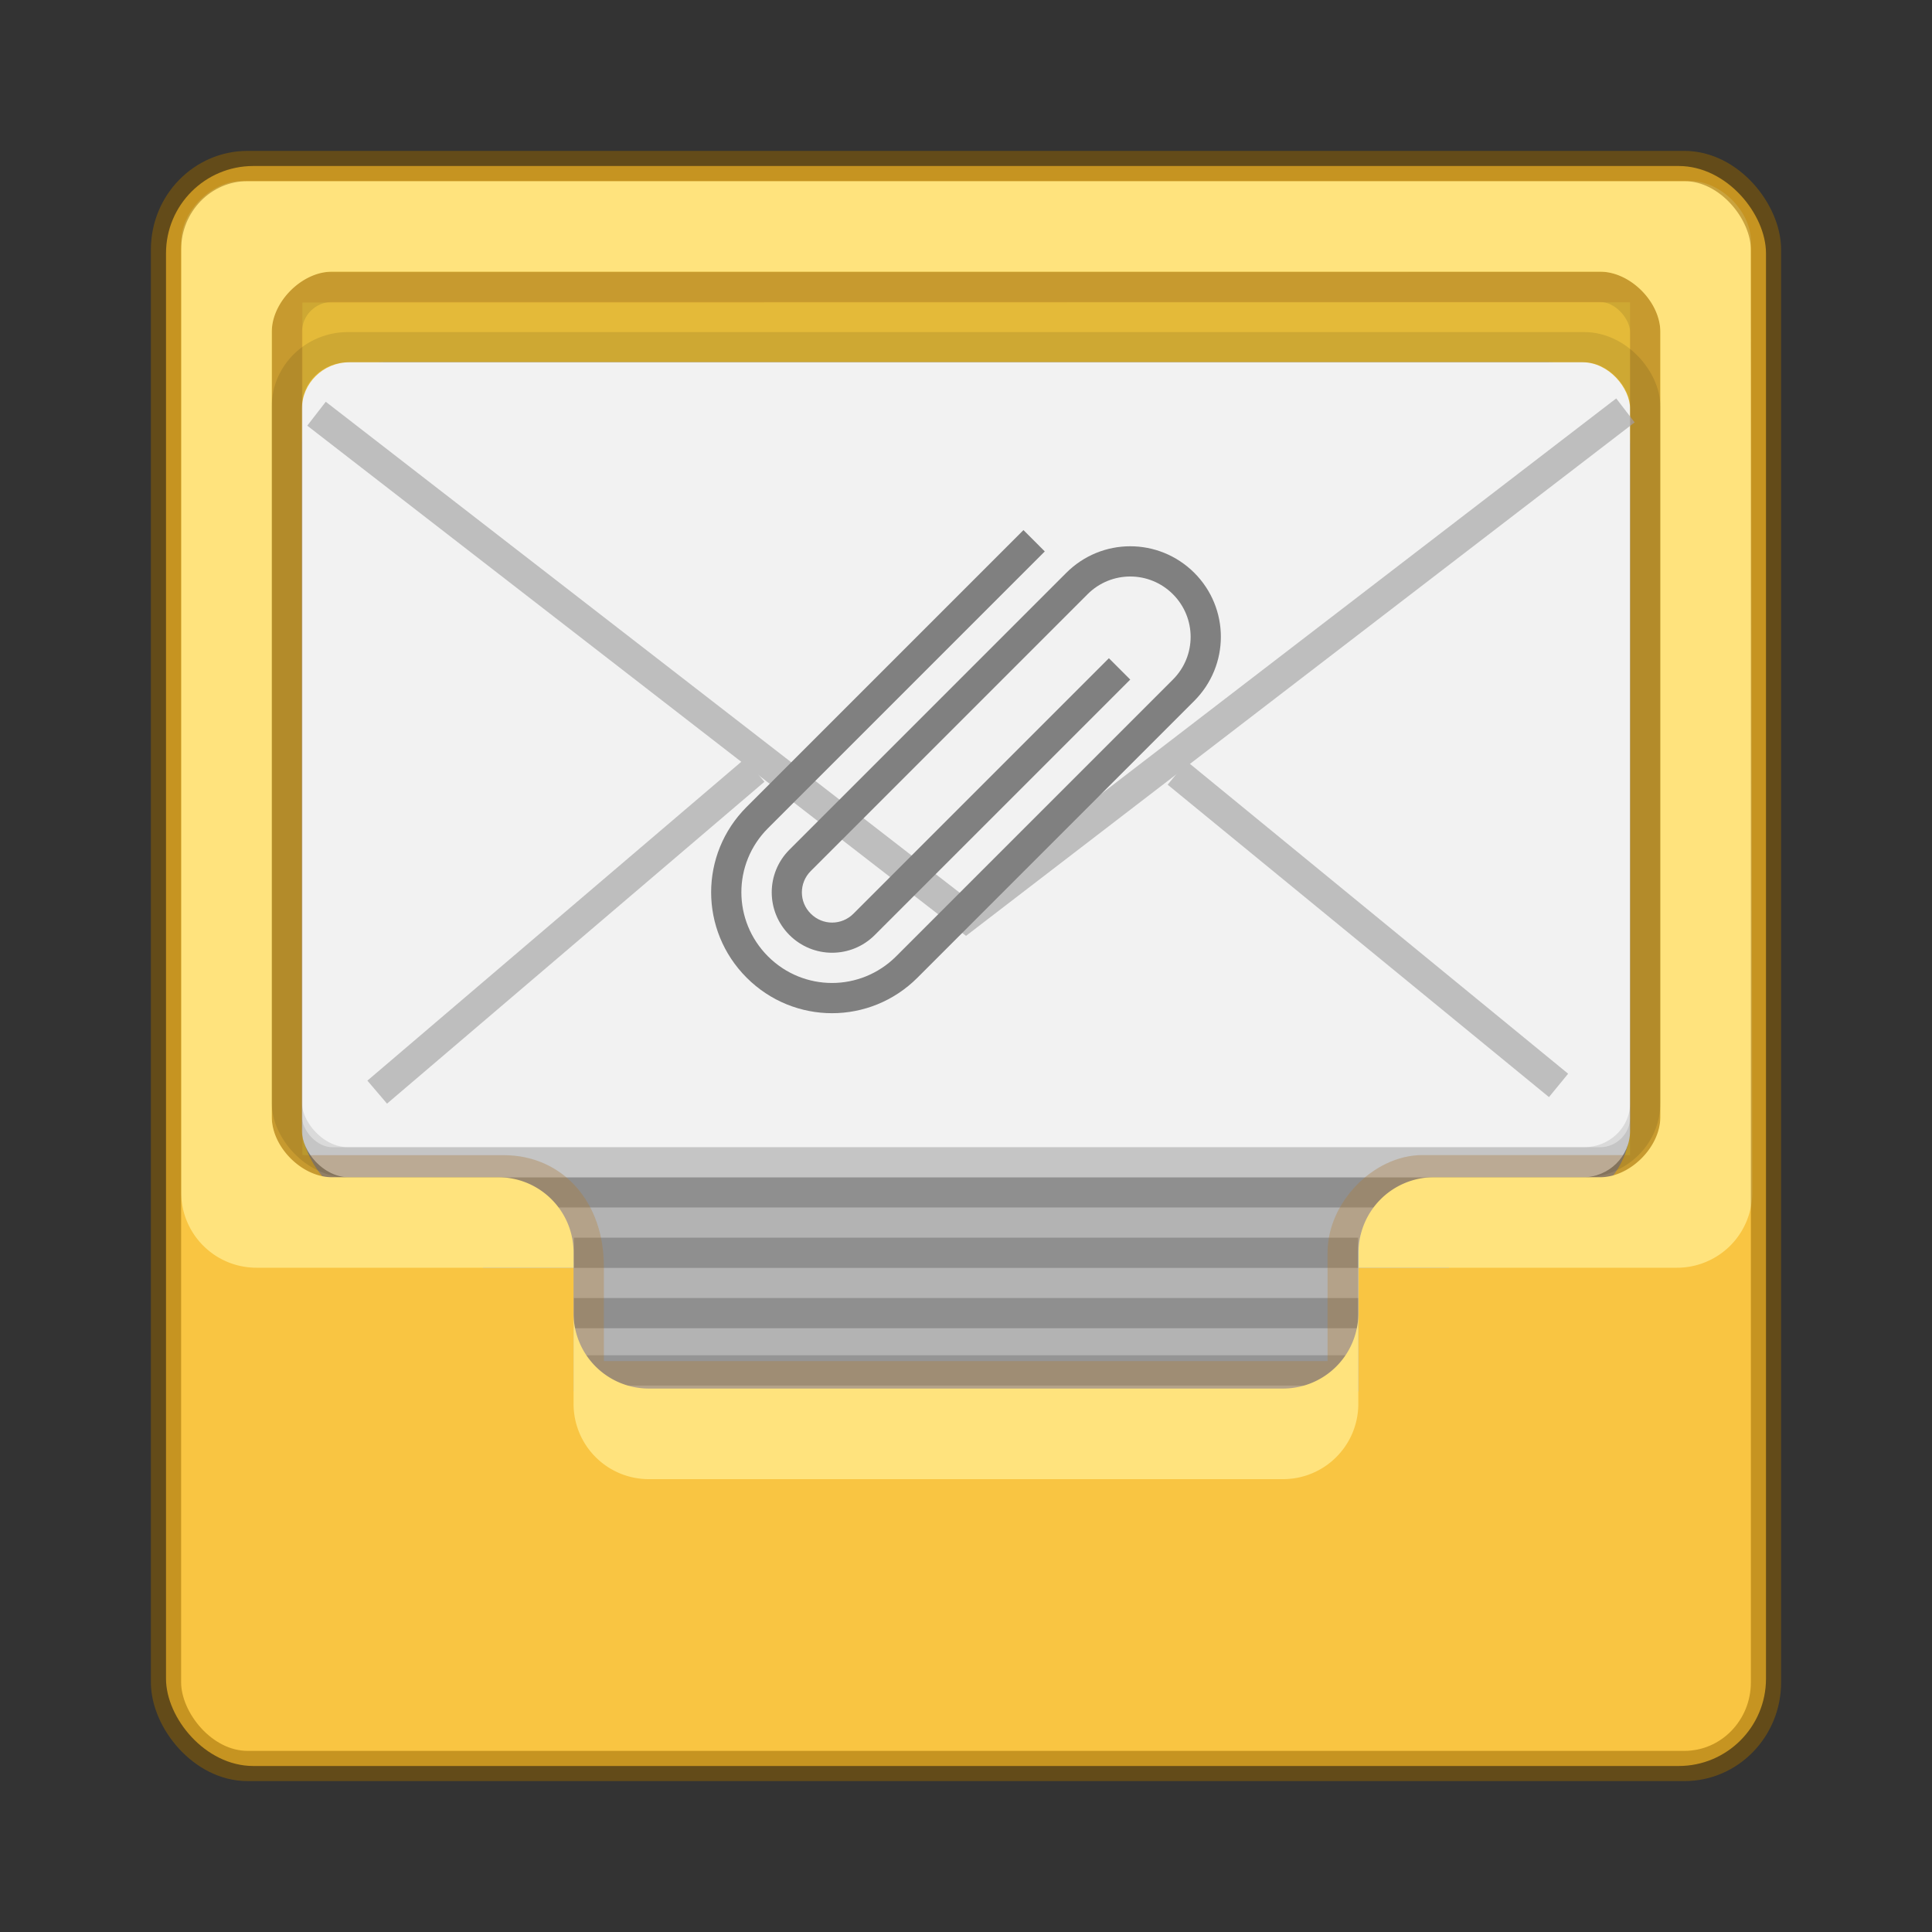
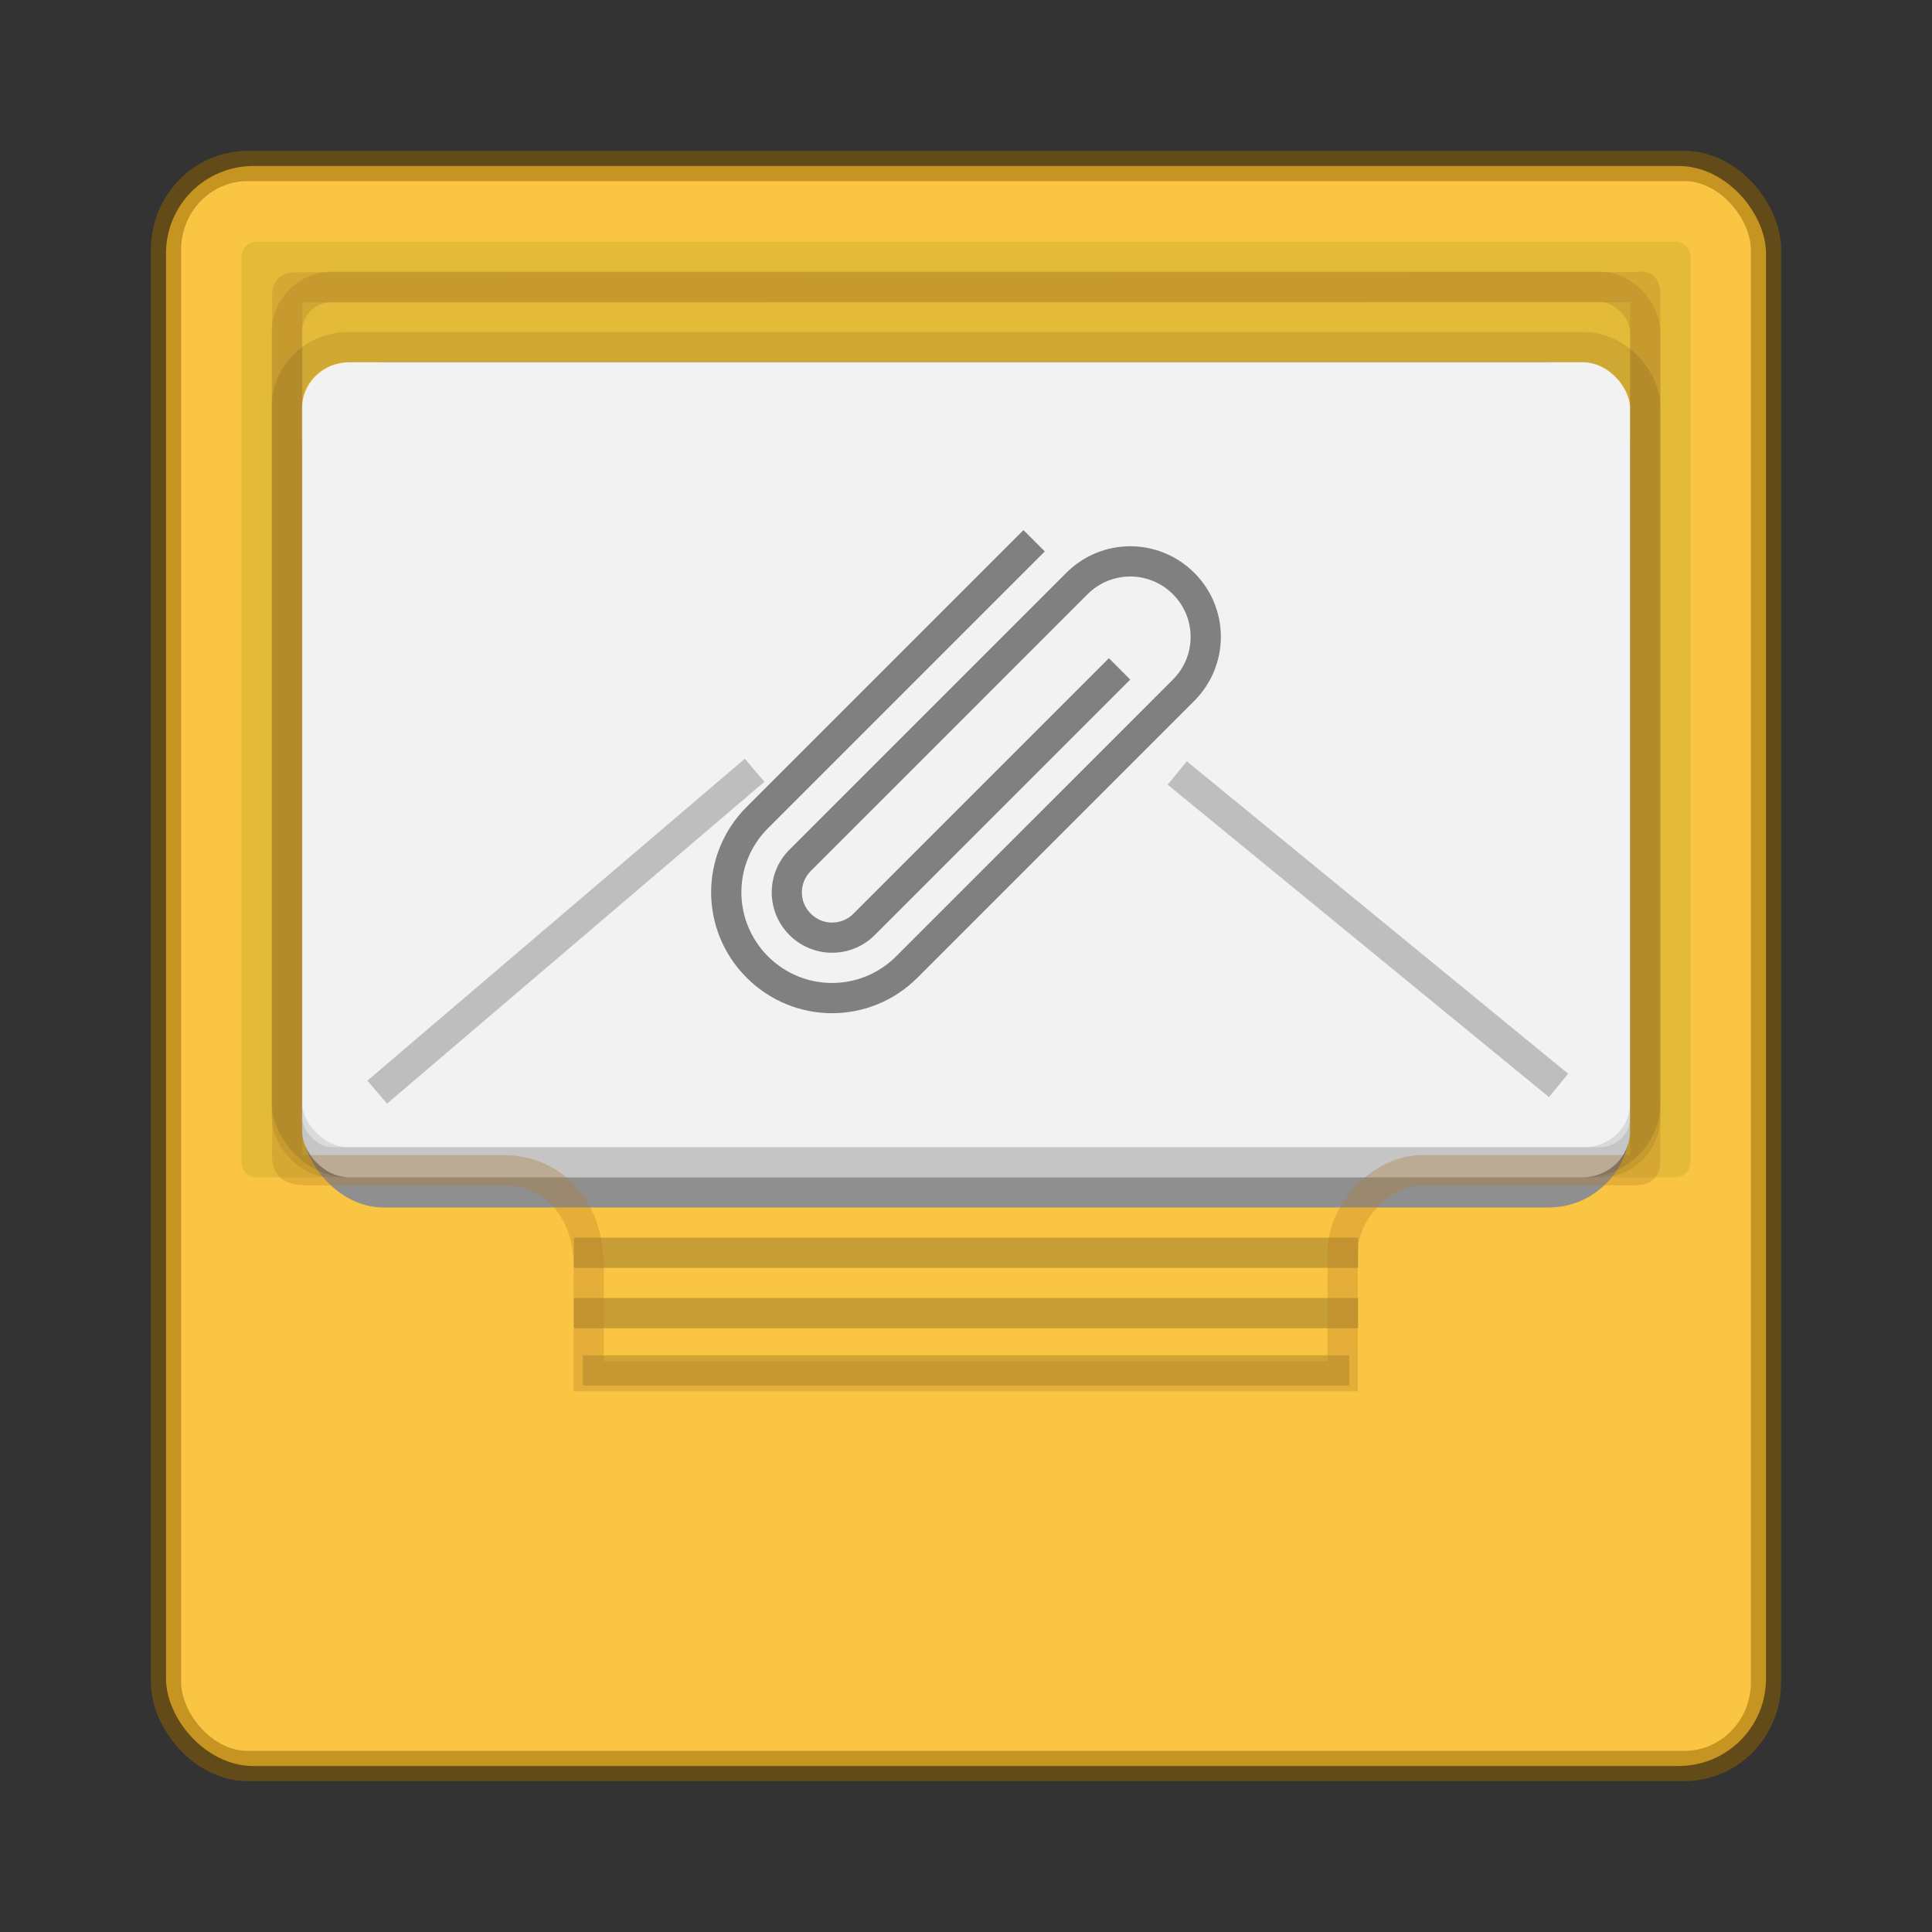
<svg xmlns="http://www.w3.org/2000/svg" width="64" height="64" version="1.1" viewBox="0 0 16.933 16.933">
  <rect x="0" y="0" width="16.933" height="16.933" fill="#333333" stroke="none" />
  <g stroke-width=".265">
    <rect x="1.455" y="1.455" width="14.023" height="14.023" rx=".765" ry=".765" color="#000000" fill="#f9c542" overflow="visible" solid-color="#000000" style="isolation:auto;mix-blend-mode:normal" />
    <path d="m14.684 10.319c0.073 0 0.132-0.059 0.132-0.132v-7.937c0-0.073-0.059-0.132-0.132-0.132h-12.435c-0.073 0-0.132 0.059-0.132 0.132v7.937c0 0.073 0.059 0.132 0.132 0.132z" color="#000000" fill="#e4ba39" overflow="visible" solid-color="#000000" style="isolation:auto;mix-blend-mode:normal" />
-     <path d="m4.233 10.335v0.777h0.794v1.083h6.879v-1.083h0.794v-0.777h-7.673z" color="#000000" fill="#b3b3b3" overflow="visible" />
    <path d="m5.03 11.509h6.873" fill="none" opacity=".2" stroke="#000" />
    <path d="m5.109 12.011h6.716" fill="none" opacity=".17" stroke="#000" />
    <rect x="2.646" y="3.175" width="11.641" height="7.408" rx=".714" ry=".72" fill="#8f8f8f" fill-rule="evenodd" overflow="visible" />
    <rect x="2.646" y="3.175" width="11.641" height="7.144" rx=".417" ry=".409" fill="#f2f2f2" fill-rule="evenodd" overflow="visible" />
  </g>
  <g fill="none" stroke-width=".265">
    <path d="m6.614 6.751-3.308 2.821zm3.704 0.024 3.342 2.738z" overflow="visible" stroke="#bebebe" />
    <rect x="2.514" y="2.514" width="11.906" height="7.673" rx=".397" ry=".397" opacity=".1" overflow="visible" stroke="#000" />
-     <path d="m2.774 3.626 5.693 4.409 5.779-4.438" overflow="visible" stroke="#bebebe" />
    <path d="m5.03 10.98h6.873" opacity=".2" stroke="#000" />
    <path d="m2.629 2.519c-0.117 0-0.111 0.011-0.111 0.098v7.424c0 0.161-0.02 0.216 0.189 0.216h1.708c0.441 0 0.745 0.349 0.745 0.841v0.964h6.608v-1.086c0-0.363 0.344-0.72 0.7-0.72h1.825c0.129 0 0.126-0.004 0.126-0.135v-7.51c0-0.126-0.005-0.094-0.115-0.094z" color="#000000" opacity=".3" overflow="visible" stroke="#b67926" />
  </g>
  <g stroke-width=".265">
-     <path d="m2.117 1.587c-0.265 0-0.529 0.265-0.529 0.529v8.334c0 0.366 0.295 0.661 0.661 0.661h2.778v-0.132c0-0.366-0.295-0.661-0.661-0.661h-1.455c-0.265 0-0.529-0.265-0.529-0.529v-6.879c0-0.265 0.265-0.529 0.529-0.529h11.112c0.265 0 0.529 0.265 0.529 0.529v6.879c0 0.265-0.265 0.529-0.529 0.529h-1.455a0.66 0.66 0 0 0-0.661 0.661v0.132h2.79a0.66 0.66 0 0 0 0.661-0.661l-0.012-8.334c-2.65e-4 -0.265-0.265-0.529-0.529-0.529zm2.91 9.922v0.794c0 0.366 0.295 0.661 0.661 0.661h5.556c0.366 0 0.661-0.295 0.661-0.661v-0.794c0 0.366-0.295 0.661-0.661 0.661h-5.556a0.66 0.66 0 0 1-0.661-0.661z" color="#000000" fill="#ffe37d" overflow="visible" />
    <rect x="1.455" y="1.455" width="14.023" height="14.023" rx=".715" ry=".733" color="#000000" fill="none" opacity=".5" overflow="visible" solid-color="#000000" stroke="#956500" style="isolation:auto;mix-blend-mode:normal" />
    <rect x="2.514" y="3.043" width="11.906" height="7.144" rx=".536" ry=".521" fill="none" opacity=".1" overflow="visible" stroke="#000" />
  </g>
  <path d="m10.467 5.02c0.311 0.311 0.311 0.811 0 1.123l-2.426 2.426c-0.415 0.415-1.082 0.415-1.497 0-0.415-0.415-0.415-1.082 0-1.497l2.426-2.426 0.187 0.187-2.426 2.426c-0.311 0.311-0.311 0.811 0 1.123 0.311 0.311 0.811 0.311 1.123 0l2.426-2.426c0.207-0.207 0.207-0.541 0-0.748-0.207-0.207-0.541-0.207-0.748 0l-2.426 2.426c-0.104 0.104-0.104 0.271 0 0.374 0.104 0.104 0.27 0.104 0.374 0l2.239-2.239 0.187 0.187-2.239 2.239c-0.207 0.207-0.541 0.207-0.748 0-0.207-0.207-0.207-0.541 0-0.748l2.426-2.426c0.311-0.311 0.811-0.311 1.123 0" color-rendering="auto" fill="#808080" image-rendering="auto" shape-rendering="auto" stroke-width=".265" />
</svg>